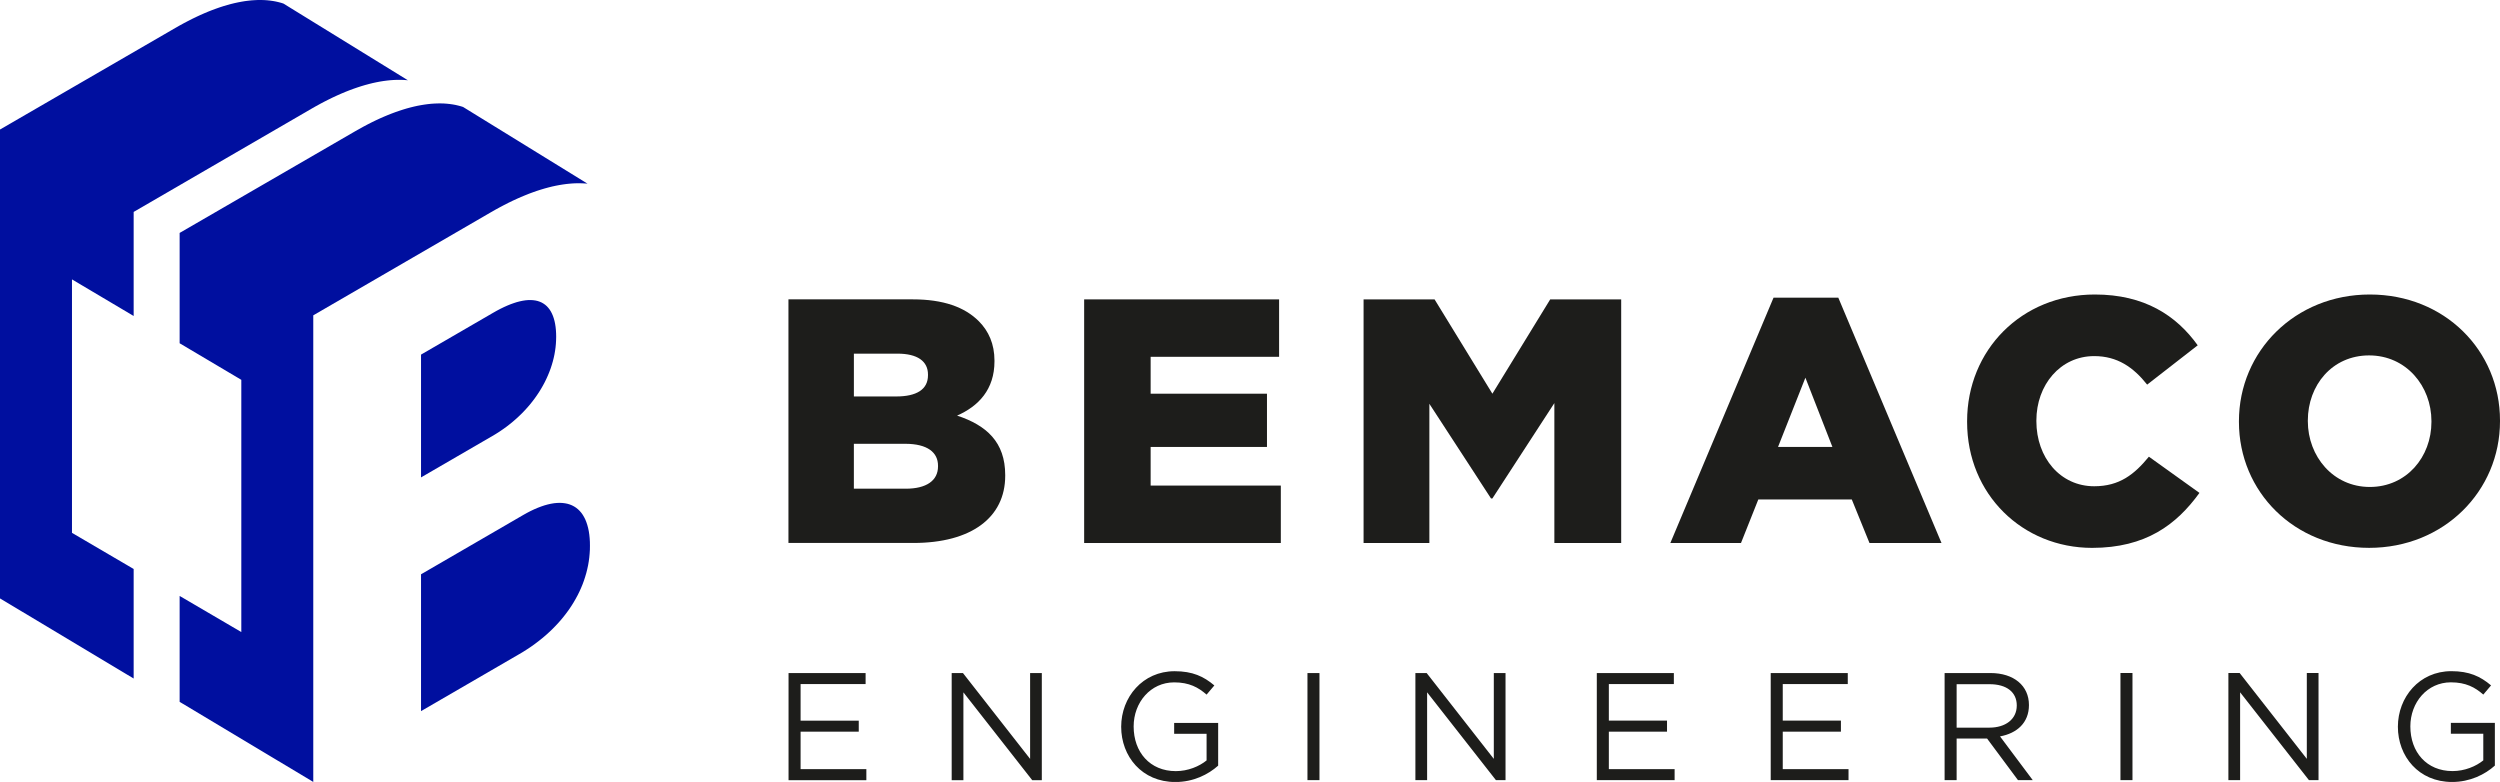
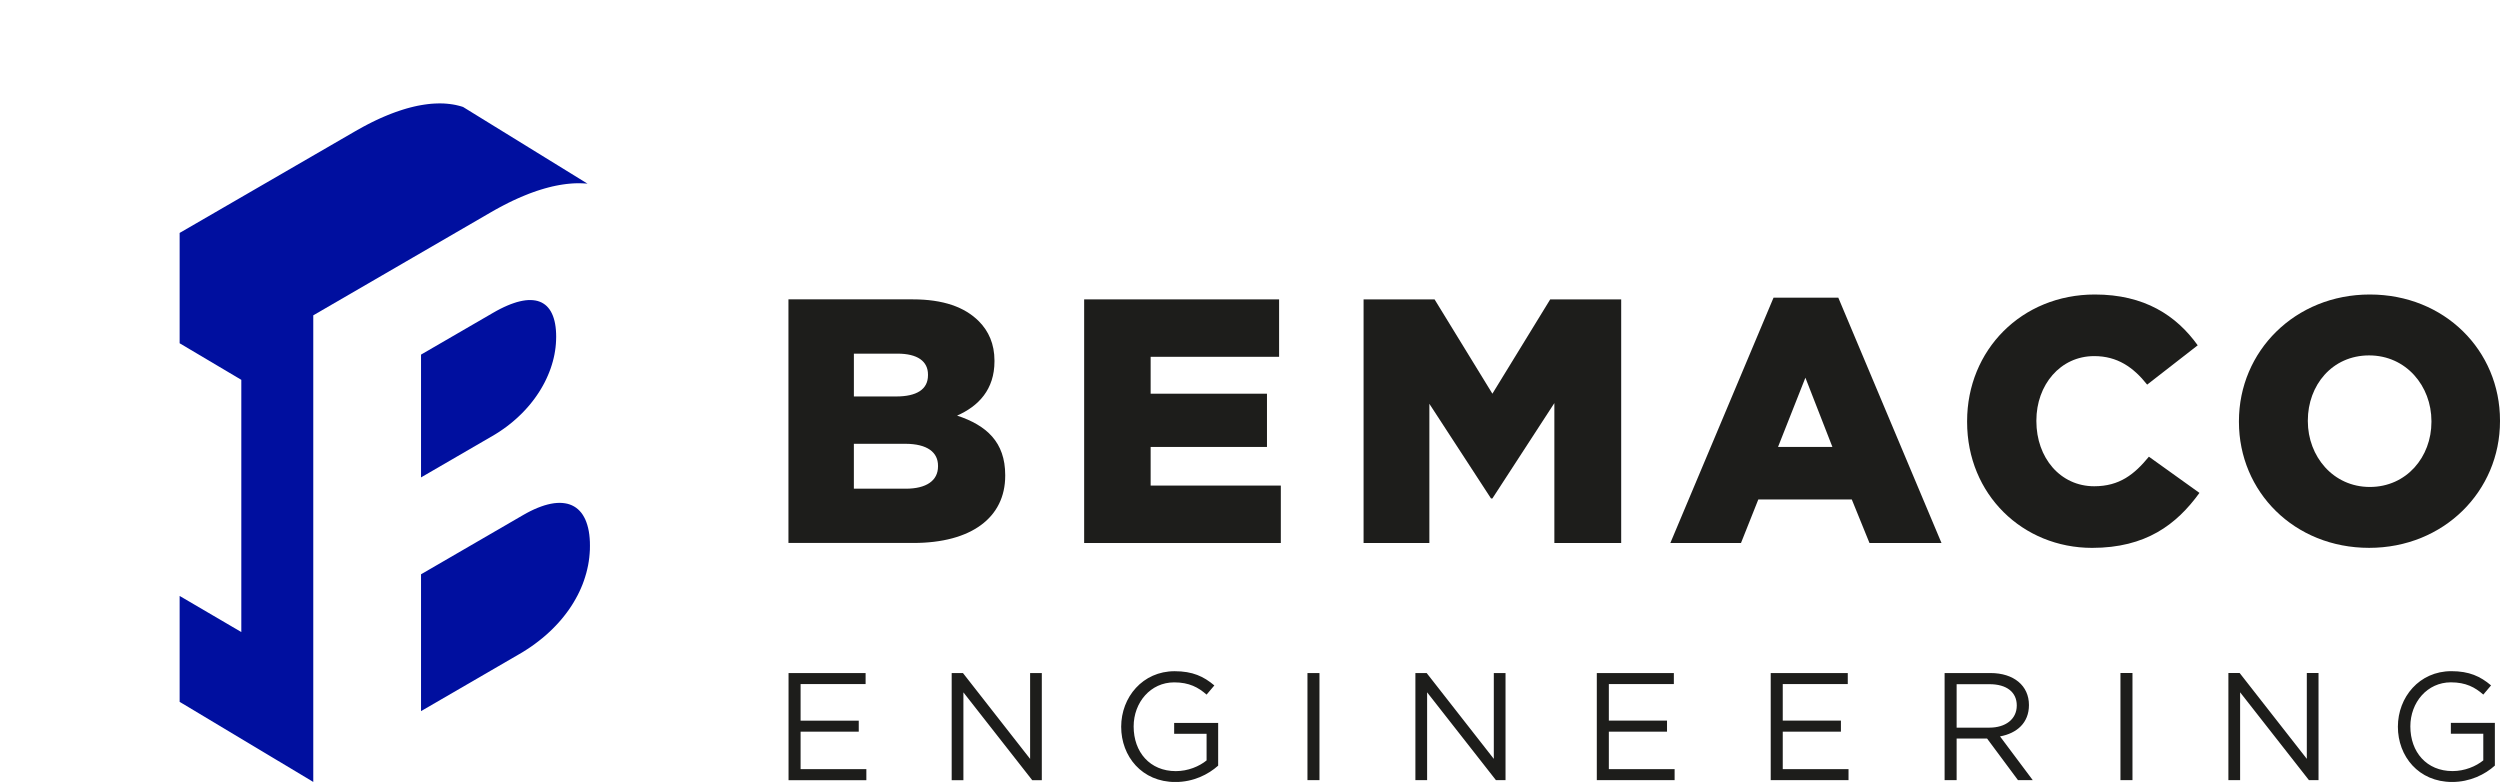
<svg xmlns="http://www.w3.org/2000/svg" width="227" height="71" viewBox="0 0 227 71" fill="none">
  <g clip-path="url(#clip0_43_397)">
-     <path d="M23.707 0H23.424L23.134 0.013L22.84 0.033L22.538 0.065L22.233 0.104L21.922 0.156L21.607 0.216L21.285 0.286L20.96 0.366L20.629 0.456L20.294 0.556L19.954 0.666L19.61 0.787L19.258 0.917L18.905 1.056L18.546 1.207L18.183 1.367L17.815 1.538L17.443 1.718L17.068 1.91L16.687 2.11L16.302 2.32L15.913 2.542L0 11.761V54.336L12.136 61.61V51.664L6.536 48.383V25.369L12.136 28.692V19.243L28.264 9.883L28.665 9.654L29.065 9.434L29.459 9.226L29.849 9.029L30.234 8.841L30.615 8.665L30.99 8.499L31.362 8.343L31.73 8.198L32.091 8.064L32.45 7.94L32.801 7.826L33.149 7.722L33.492 7.629L33.83 7.545L34.163 7.473L34.489 7.41L34.81 7.358L35.129 7.317L35.44 7.283L35.745 7.263L36.044 7.25H36.339L36.627 7.257L36.91 7.276L37.036 7.289L25.736 0.324L25.539 0.26L25.294 0.195L25.045 0.138L24.788 0.091L24.527 0.054L24.26 0.026L23.986 0.007L23.707 0Z" fill="#000F9F" />
    <path d="M39.733 9.392L39.445 9.403L39.149 9.423L38.849 9.455L38.544 9.496L38.233 9.546L37.917 9.605L37.596 9.676L37.271 9.756L36.94 9.845L36.605 9.946L36.265 10.057L35.919 10.176L35.569 10.306L35.216 10.446L34.857 10.596L34.492 10.756L34.124 10.927L33.752 11.108L33.377 11.299L32.998 11.5L32.613 11.712L32.224 11.933L16.311 21.15V31.168L21.911 34.489V57.391L16.311 54.111V63.728L28.445 71V28.632L44.573 19.274L44.976 19.044L45.374 18.826L45.768 18.618L46.158 18.419L46.543 18.231L46.924 18.056L47.301 17.889L47.673 17.735L48.039 17.588L48.402 17.454L48.759 17.329L49.112 17.216L49.46 17.112L49.803 17.019L50.139 16.935L50.472 16.863L50.8 16.801L51.121 16.749L51.438 16.706L51.749 16.675L52.056 16.652L52.355 16.641L52.65 16.639L52.938 16.649L53.221 16.665L53.347 16.678L42.047 9.713L41.85 9.65L41.603 9.585L41.354 9.527L41.099 9.481L40.836 9.444L40.569 9.416L40.297 9.397L40.018 9.39L39.733 9.392Z" fill="#000F9F" />
    <path d="M50.446 29.674L50.404 29.402L50.35 29.146L50.283 28.906L50.206 28.683L50.117 28.475L50.017 28.281L49.906 28.106L49.782 27.947L49.649 27.802L49.503 27.675L49.347 27.565L49.181 27.469L49.002 27.392L48.815 27.329L48.615 27.285L48.406 27.257L48.186 27.244L47.956 27.247L47.716 27.268L47.464 27.307L47.205 27.361L46.933 27.431L46.654 27.521L46.363 27.625L46.064 27.747L45.755 27.885L45.435 28.041L45.107 28.214L44.771 28.404L38.229 32.199V43.349L44.713 39.586L45.046 39.387L45.37 39.181L45.684 38.965L45.992 38.744L46.289 38.513L46.578 38.277L46.859 38.034L47.129 37.784L47.392 37.53L47.644 37.267L47.888 37L48.121 36.728L48.343 36.451L48.556 36.169L48.759 35.882L48.952 35.59L49.133 35.297L49.305 34.997L49.466 34.696L49.614 34.391L49.753 34.082L49.88 33.772L49.997 33.459L50.1 33.145L50.193 32.829L50.274 32.509L50.343 32.191L50.398 31.872L50.443 31.55L50.474 31.228L50.492 30.907L50.5 30.585L50.494 30.265L50.476 29.962L50.446 29.674Z" fill="#000F9F" />
    <path d="M53.541 48.862L53.508 48.539L53.462 48.232L53.401 47.942L53.328 47.669L53.243 47.414L53.147 47.174L53.036 46.953L52.916 46.748L52.781 46.56L52.635 46.391L52.479 46.239L52.309 46.103L52.13 45.988L51.937 45.887L51.736 45.806L51.523 45.742L51.299 45.698L51.064 45.67L50.82 45.659L50.565 45.668L50.3 45.694L50.025 45.74L49.74 45.804L49.446 45.886L49.142 45.988L48.829 46.107L48.508 46.244L48.176 46.402L47.838 46.577L47.49 46.773L38.229 52.146V64.57L47.14 59.399L47.516 59.176L47.88 58.944L48.236 58.706L48.58 58.459L48.914 58.206L49.238 57.947L49.553 57.681L49.854 57.408L50.147 57.131L50.426 56.846L50.696 56.558L50.955 56.263L51.201 55.963L51.438 55.657L51.662 55.348L51.874 55.034L52.074 54.714L52.261 54.392L52.439 54.065L52.603 53.736L52.755 53.401L52.894 53.065L53.02 52.724L53.132 52.38L53.234 52.036L53.321 51.687L53.397 51.337L53.458 50.984L53.506 50.631L53.539 50.276L53.562 49.917L53.567 49.56L53.562 49.203L53.541 48.862Z" fill="#000F9F" />
    <path d="M82.249 44.374C84.104 44.374 85.172 43.647 85.172 42.351V42.288C85.172 41.086 84.228 40.296 82.184 40.296H77.531V44.372H82.247L82.249 44.374ZM81.368 35.999C83.224 35.999 84.261 35.367 84.261 34.071V34.008C84.261 32.807 83.318 32.111 81.494 32.111H77.533V35.997H81.368V35.999ZM71.591 27.182H82.878C85.645 27.182 87.593 27.877 88.883 29.173C89.763 30.058 90.298 31.228 90.298 32.743V32.807C90.298 35.365 88.851 36.882 86.903 37.736C89.575 38.621 91.273 40.138 91.273 43.139V43.202C91.273 46.994 88.193 49.301 82.941 49.301H71.591V27.18V27.182Z" fill="#1D1D1B" />
    <path d="M98.441 27.184H116.142V32.398H104.478V35.748H115.041V40.583H104.478V44.09H116.299V49.305H98.441V27.184Z" fill="#1D1D1B" />
    <path d="M123.813 27.184H130.259L135.509 35.748L140.759 27.184H147.204V49.305H141.136V36.602L135.509 45.259H135.383L129.787 36.665V49.305H123.813V27.184Z" fill="#1D1D1B" />
    <path d="M166.383 40.583L163.93 34.294L161.445 40.583H166.381H166.383ZM161.038 27.026H166.917L176.287 49.303H169.748L168.144 45.354H159.654L158.082 49.303H151.668L161.038 27.026Z" fill="#1D1D1B" />
    <path d="M178.613 38.306V38.243C178.613 31.797 183.548 26.741 190.214 26.741C194.709 26.741 197.602 28.638 199.552 31.354L194.963 34.924C193.705 33.344 192.258 32.334 190.153 32.334C187.071 32.334 184.903 34.958 184.903 38.18V38.243C184.903 41.56 187.072 44.152 190.153 44.152C192.448 44.152 193.799 43.078 195.12 41.467L199.71 44.755C197.634 47.629 194.837 49.747 189.962 49.747C183.674 49.747 178.613 44.913 178.613 38.308" fill="#1D1D1B" />
    <path d="M220.775 38.306V38.243C220.775 35.051 218.479 32.271 215.116 32.271C211.753 32.271 209.551 34.989 209.551 38.18V38.243C209.551 41.434 211.847 44.216 215.179 44.216C218.511 44.216 220.775 41.497 220.775 38.306ZM203.295 38.306V38.243C203.295 31.892 208.388 26.741 215.179 26.741C221.97 26.741 227 31.828 227 38.18V38.243C227 44.595 221.907 49.745 215.116 49.745C208.325 49.745 203.295 44.658 203.295 38.306Z" fill="#1D1D1B" />
    <path d="M226.534 69.514V65.637H222.538V66.625H225.483V69.042C224.819 69.583 223.796 70.014 222.69 70.014C220.34 70.014 218.86 68.293 218.86 65.957C218.86 63.776 220.396 61.956 222.538 61.956C223.907 61.956 224.736 62.413 225.483 63.068L226.188 62.235C225.22 61.415 224.21 60.942 222.58 60.942C219.678 60.942 217.728 63.304 217.728 65.987C217.728 68.67 219.608 71.003 222.649 71.003C224.281 71.003 225.635 70.323 226.534 69.516M209.459 68.904L203.361 61.11H202.338V70.836H203.402V62.861L209.651 70.836H210.522V61.11H209.459V68.904ZM192.537 70.836H193.629V61.11H192.537V70.836ZM183.123 64.055C183.123 65.319 182.087 66.07 180.635 66.07H177.662V62.125H180.648C182.209 62.125 183.123 62.848 183.123 64.057M184.575 70.838L181.602 66.865C183.123 66.587 184.229 65.643 184.229 64.016C184.229 62.266 182.86 61.112 180.731 61.112H176.57V70.838H177.662V67.06H180.427L183.234 70.838H184.575ZM167.776 61.112H160.781V70.838H167.846V69.838H161.874V66.433H167.156V65.433H161.874V62.112H167.778V61.112H167.776ZM151.984 61.112H144.99V70.838H152.055V69.838H146.083V66.433H151.365V65.433H146.083V62.112H151.986V61.112H151.984ZM135.638 68.906L129.541 61.112H128.518V70.838H129.582V62.863L135.831 70.838H136.702V61.112H135.638V68.906ZM118.717 70.838H119.808V61.112H118.717V70.838ZM110.609 69.518V65.641H106.613V66.628H109.558V69.046C108.894 69.587 107.871 70.018 106.764 70.018C104.415 70.018 102.935 68.296 102.935 65.961C102.935 63.78 104.47 61.959 106.613 61.959C107.982 61.959 108.81 62.417 109.558 63.071L110.263 62.238C109.295 61.418 108.285 60.946 106.655 60.946C103.753 60.946 101.803 63.307 101.803 65.991C101.803 68.674 103.682 71.007 106.724 71.007C108.355 71.007 109.709 70.327 110.609 69.52M93.534 68.908L87.436 61.113H86.413V70.84H87.477V62.865L93.726 70.84H94.597V61.113H93.534V68.908ZM78.595 61.113H71.6V70.84H78.665V69.84H72.694V66.435H77.975V65.435H72.694V62.114H78.597V61.113H78.595Z" fill="#1D1D1B" />
  </g>
  <defs>
    <clipPath id="clip0_43_397">
      <rect width="227" height="71" fill="white" />
    </clipPath>
  </defs>
</svg>